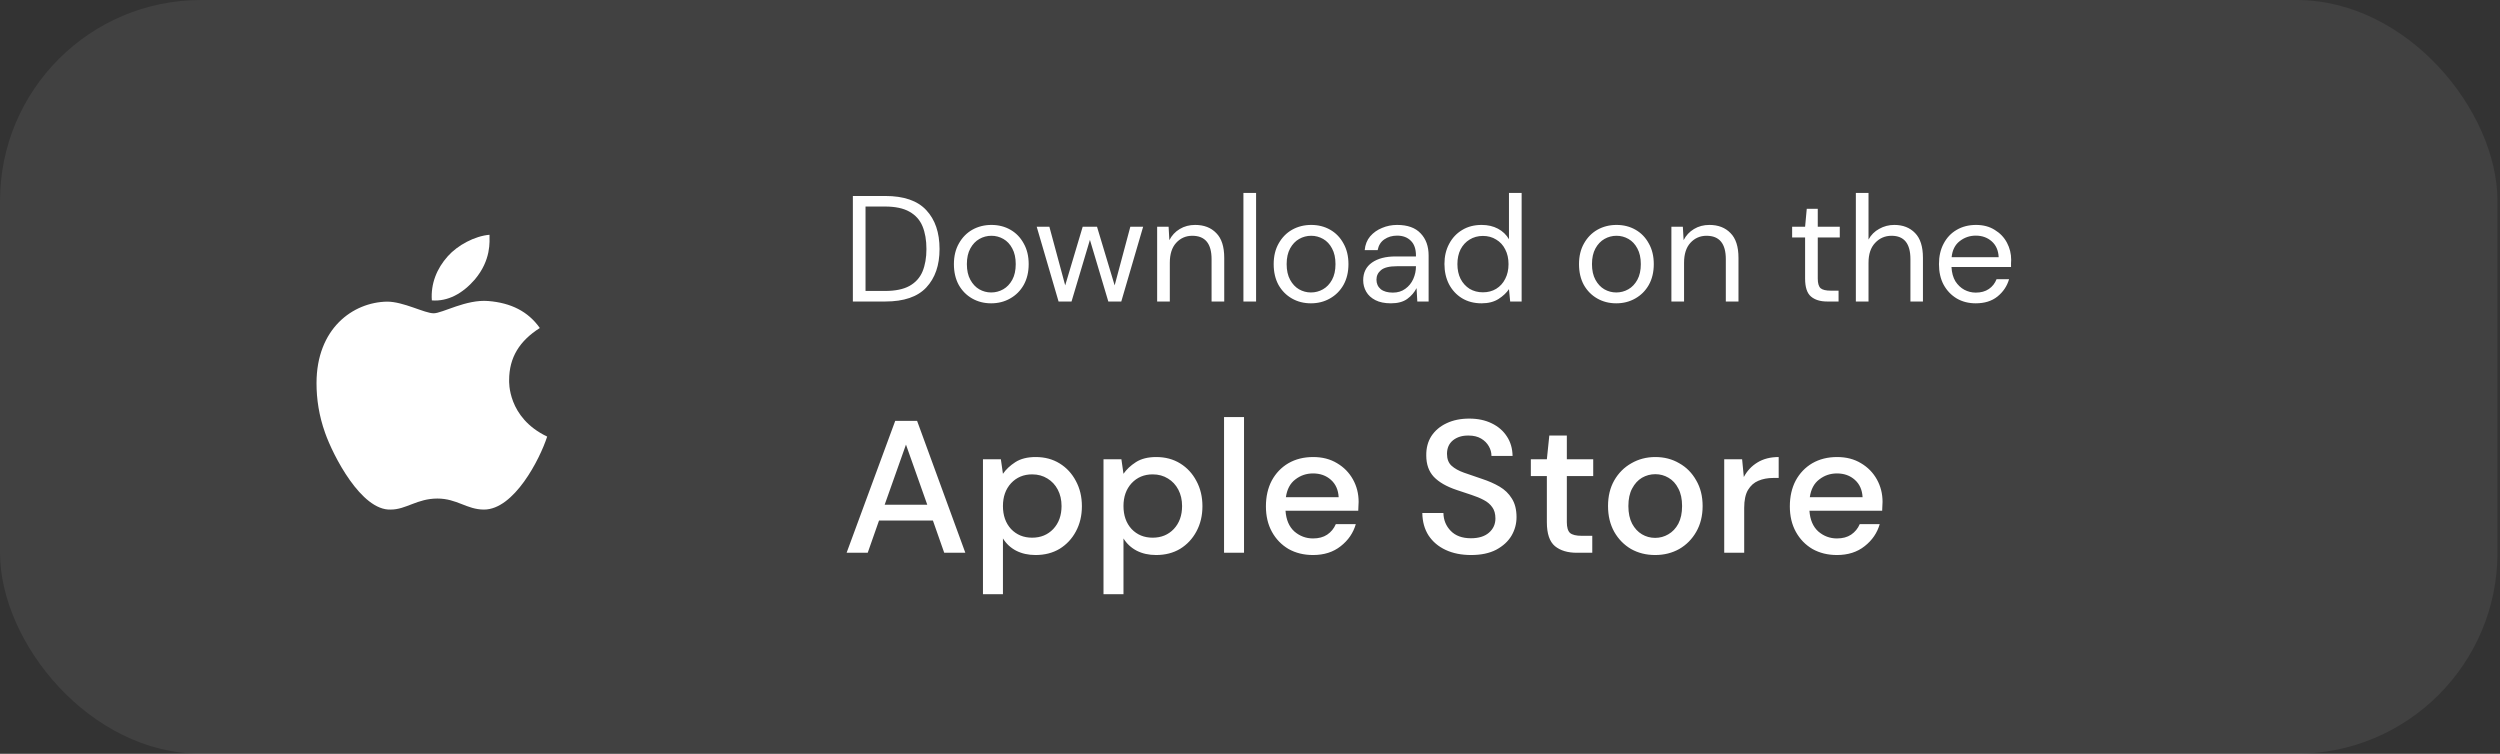
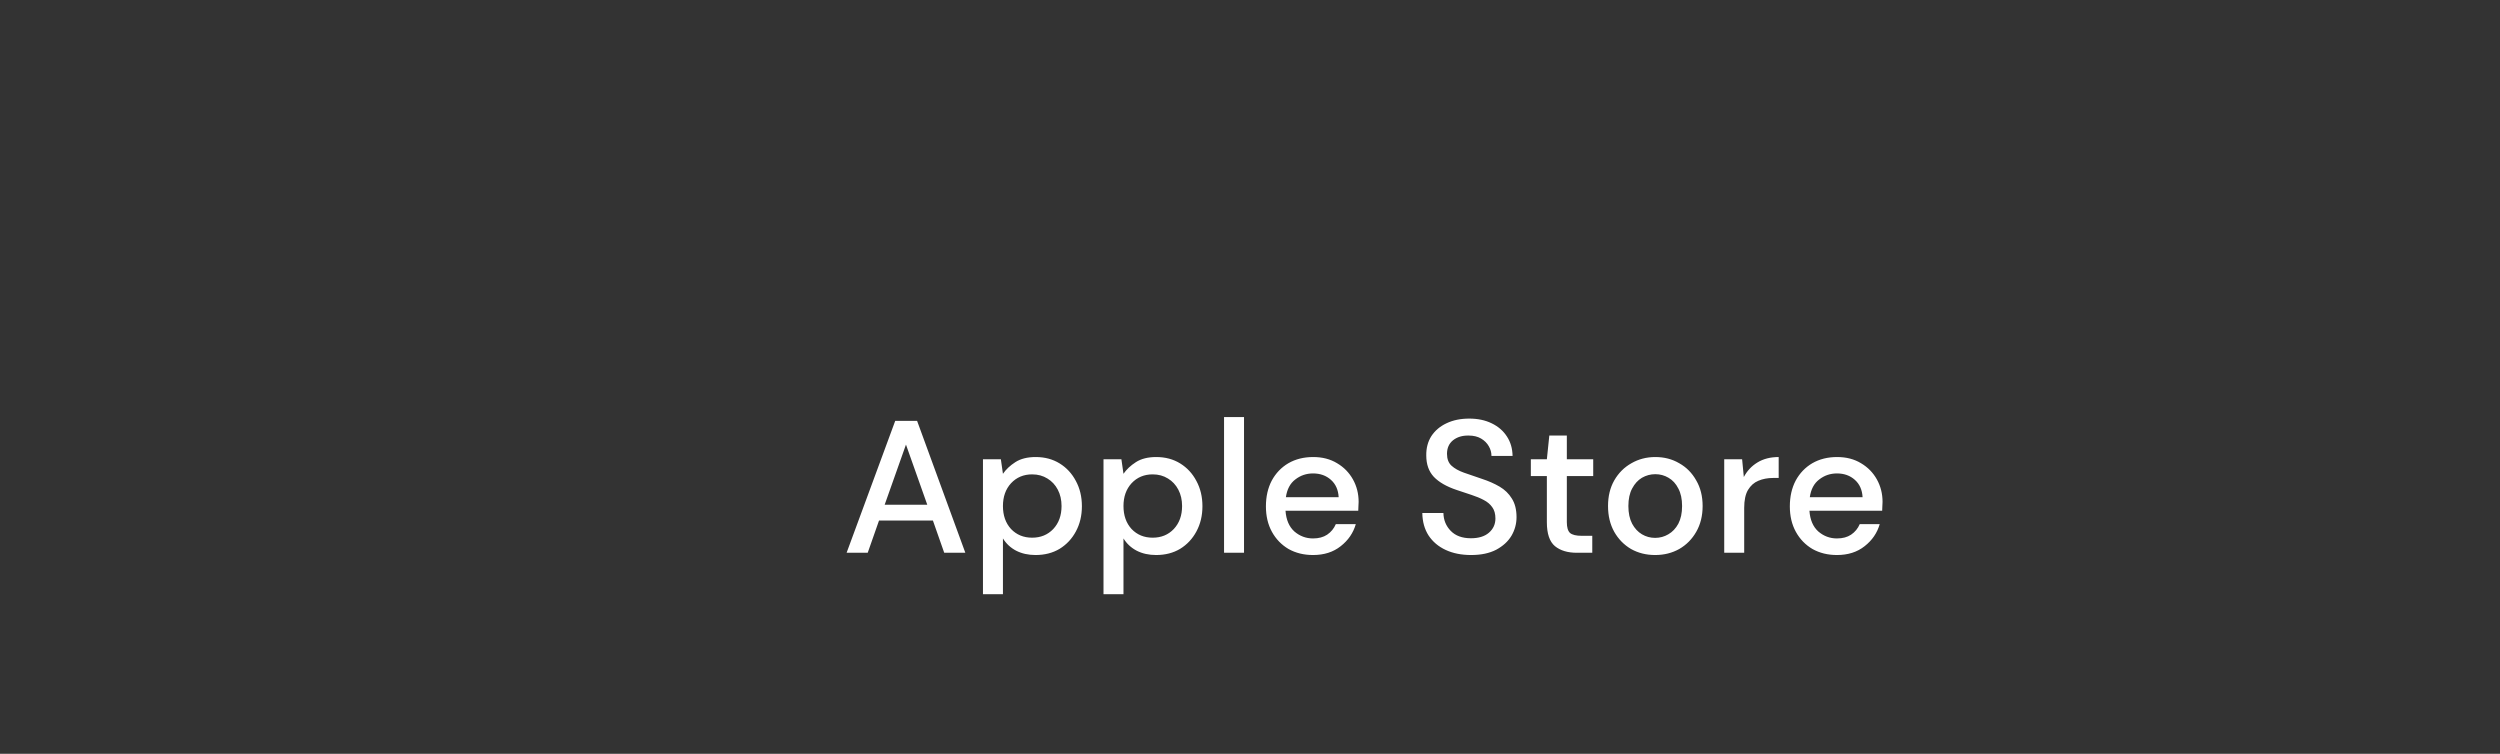
<svg xmlns="http://www.w3.org/2000/svg" width="199" height="60" viewBox="0 0 199 60" fill="none">
  <rect x="0" y="0" width="199" height="60" fill="#333333" stroke="none" />
-   <rect width="198.8" height="60" rx="16" fill="white" fill-opacity="0.07" />
-   <path d="M40.527 30.26C40.527 30.357 40.381 33.238 43.555 34.752C42.969 36.559 40.918 40.562 38.525 40.562C37.158 40.562 36.377 39.684 34.815 39.684C33.203 39.684 32.324 40.562 31.104 40.562C28.76 40.66 26.514 36.266 25.879 34.459C25.391 33.092 25.195 31.773 25.195 30.504C25.195 26.158 28.076 24.059 30.811 24.01C32.129 24.01 33.789 24.938 34.522 24.938C35.205 24.938 37.109 23.814 38.867 23.961C40.674 24.107 42.041 24.791 42.969 26.109C41.357 27.135 40.527 28.453 40.527 30.26ZM37.793 22.252C36.816 23.375 35.645 24.01 34.375 23.912C34.277 22.594 34.766 21.373 35.645 20.396C36.426 19.518 37.793 18.785 38.965 18.688C38.965 19.225 39.111 20.689 37.793 22.252Z" fill="white" />
-   <path d="M67.888 24V15.6H70.468C71.948 15.6 73.036 15.976 73.732 16.728C74.436 17.48 74.788 18.512 74.788 19.824C74.788 21.112 74.436 22.132 73.732 22.884C73.036 23.628 71.948 24 70.468 24H67.888ZM68.896 23.16H70.444C71.26 23.16 71.908 23.028 72.388 22.764C72.876 22.492 73.224 22.108 73.432 21.612C73.64 21.108 73.744 20.512 73.744 19.824C73.744 19.12 73.64 18.516 73.432 18.012C73.224 17.508 72.876 17.12 72.388 16.848C71.908 16.576 71.26 16.44 70.444 16.44H68.896V23.16ZM78.895 24.144C78.335 24.144 77.832 24.016 77.383 23.76C76.936 23.504 76.579 23.144 76.316 22.68C76.059 22.208 75.931 21.656 75.931 21.024C75.931 20.392 76.064 19.844 76.328 19.38C76.591 18.908 76.948 18.544 77.395 18.288C77.852 18.032 78.359 17.904 78.919 17.904C79.48 17.904 79.984 18.032 80.431 18.288C80.879 18.544 81.231 18.908 81.487 19.38C81.751 19.844 81.883 20.392 81.883 21.024C81.883 21.656 81.751 22.208 81.487 22.68C81.224 23.144 80.864 23.504 80.407 23.76C79.96 24.016 79.456 24.144 78.895 24.144ZM78.895 23.28C79.24 23.28 79.559 23.196 79.856 23.028C80.151 22.86 80.391 22.608 80.576 22.272C80.76 21.936 80.852 21.52 80.852 21.024C80.852 20.528 80.76 20.112 80.576 19.776C80.4 19.44 80.163 19.188 79.868 19.02C79.572 18.852 79.255 18.768 78.919 18.768C78.576 18.768 78.255 18.852 77.96 19.02C77.663 19.188 77.424 19.44 77.24 19.776C77.055 20.112 76.963 20.528 76.963 21.024C76.963 21.52 77.055 21.936 77.24 22.272C77.424 22.608 77.659 22.86 77.948 23.028C78.243 23.196 78.559 23.28 78.895 23.28ZM84.262 24L82.522 18.048H83.53L84.79 22.716L86.182 18.048H87.322L88.726 22.716L89.974 18.048H90.994L89.254 24H88.222L86.758 19.092L85.294 24H84.262ZM92.109 24V18.048H93.021L93.081 19.116C93.273 18.74 93.549 18.444 93.909 18.228C94.269 18.012 94.677 17.904 95.133 17.904C95.837 17.904 96.397 18.12 96.813 18.552C97.237 18.976 97.449 19.632 97.449 20.52V24H96.441V20.628C96.441 19.388 95.929 18.768 94.905 18.768C94.393 18.768 93.965 18.956 93.621 19.332C93.285 19.7 93.117 20.228 93.117 20.916V24H92.109ZM98.976 24V15.36H99.984V24H98.976ZM104.349 24.144C103.789 24.144 103.285 24.016 102.837 23.76C102.389 23.504 102.033 23.144 101.769 22.68C101.513 22.208 101.385 21.656 101.385 21.024C101.385 20.392 101.517 19.844 101.781 19.38C102.045 18.908 102.401 18.544 102.849 18.288C103.305 18.032 103.813 17.904 104.373 17.904C104.933 17.904 105.437 18.032 105.885 18.288C106.333 18.544 106.685 18.908 106.941 19.38C107.205 19.844 107.337 20.392 107.337 21.024C107.337 21.656 107.205 22.208 106.941 22.68C106.677 23.144 106.317 23.504 105.861 23.76C105.413 24.016 104.909 24.144 104.349 24.144ZM104.349 23.28C104.693 23.28 105.013 23.196 105.309 23.028C105.605 22.86 105.845 22.608 106.029 22.272C106.213 21.936 106.305 21.52 106.305 21.024C106.305 20.528 106.213 20.112 106.029 19.776C105.853 19.44 105.617 19.188 105.321 19.02C105.025 18.852 104.709 18.768 104.373 18.768C104.029 18.768 103.709 18.852 103.413 19.02C103.117 19.188 102.877 19.44 102.693 19.776C102.509 20.112 102.417 20.528 102.417 21.024C102.417 21.52 102.509 21.936 102.693 22.272C102.877 22.608 103.113 22.86 103.401 23.028C103.697 23.196 104.013 23.28 104.349 23.28ZM110.718 24.144C110.222 24.144 109.81 24.06 109.482 23.892C109.154 23.724 108.91 23.5 108.75 23.22C108.59 22.94 108.51 22.636 108.51 22.308C108.51 21.7 108.742 21.232 109.206 20.904C109.67 20.576 110.302 20.412 111.102 20.412H112.71V20.34C112.71 19.82 112.574 19.428 112.302 19.164C112.03 18.892 111.666 18.756 111.21 18.756C110.818 18.756 110.478 18.856 110.19 19.056C109.91 19.248 109.734 19.532 109.662 19.908H108.63C108.67 19.476 108.814 19.112 109.062 18.816C109.318 18.52 109.634 18.296 110.01 18.144C110.386 17.984 110.786 17.904 111.21 17.904C112.042 17.904 112.666 18.128 113.082 18.576C113.506 19.016 113.718 19.604 113.718 20.34V24H112.818L112.758 22.932C112.59 23.268 112.342 23.556 112.014 23.796C111.694 24.028 111.262 24.144 110.718 24.144ZM110.874 23.292C111.258 23.292 111.586 23.192 111.858 22.992C112.138 22.792 112.35 22.532 112.494 22.212C112.638 21.892 112.71 21.556 112.71 21.204V21.192H111.186C110.594 21.192 110.174 21.296 109.926 21.504C109.686 21.704 109.566 21.956 109.566 22.26C109.566 22.572 109.678 22.824 109.902 23.016C110.134 23.2 110.458 23.292 110.874 23.292ZM117.93 24.144C117.338 24.144 116.818 24.008 116.37 23.736C115.93 23.464 115.586 23.092 115.338 22.62C115.098 22.148 114.978 21.612 114.978 21.012C114.978 20.412 115.102 19.88 115.35 19.416C115.598 18.944 115.942 18.576 116.382 18.312C116.822 18.04 117.342 17.904 117.942 17.904C118.43 17.904 118.862 18.004 119.238 18.204C119.614 18.404 119.906 18.684 120.114 19.044V15.36H121.122V24H120.21L120.114 23.016C119.922 23.304 119.646 23.564 119.286 23.796C118.926 24.028 118.474 24.144 117.93 24.144ZM118.038 23.268C118.438 23.268 118.79 23.176 119.094 22.992C119.406 22.8 119.646 22.536 119.814 22.2C119.99 21.864 120.078 21.472 120.078 21.024C120.078 20.576 119.99 20.184 119.814 19.848C119.646 19.512 119.406 19.252 119.094 19.068C118.79 18.876 118.438 18.78 118.038 18.78C117.646 18.78 117.294 18.876 116.982 19.068C116.678 19.252 116.438 19.512 116.262 19.848C116.094 20.184 116.01 20.576 116.01 21.024C116.01 21.472 116.094 21.864 116.262 22.2C116.438 22.536 116.678 22.8 116.982 22.992C117.294 23.176 117.646 23.268 118.038 23.268ZM128.653 24.144C128.093 24.144 127.589 24.016 127.141 23.76C126.693 23.504 126.337 23.144 126.073 22.68C125.817 22.208 125.689 21.656 125.689 21.024C125.689 20.392 125.821 19.844 126.085 19.38C126.349 18.908 126.705 18.544 127.153 18.288C127.609 18.032 128.117 17.904 128.677 17.904C129.237 17.904 129.741 18.032 130.189 18.288C130.637 18.544 130.989 18.908 131.245 19.38C131.509 19.844 131.641 20.392 131.641 21.024C131.641 21.656 131.509 22.208 131.245 22.68C130.981 23.144 130.621 23.504 130.165 23.76C129.717 24.016 129.213 24.144 128.653 24.144ZM128.653 23.28C128.997 23.28 129.317 23.196 129.613 23.028C129.909 22.86 130.149 22.608 130.333 22.272C130.517 21.936 130.609 21.52 130.609 21.024C130.609 20.528 130.517 20.112 130.333 19.776C130.157 19.44 129.921 19.188 129.625 19.02C129.329 18.852 129.013 18.768 128.677 18.768C128.333 18.768 128.013 18.852 127.717 19.02C127.421 19.188 127.181 19.44 126.997 19.776C126.813 20.112 126.721 20.528 126.721 21.024C126.721 21.52 126.813 21.936 126.997 22.272C127.181 22.608 127.417 22.86 127.705 23.028C128.001 23.196 128.317 23.28 128.653 23.28ZM133.043 24V18.048H133.955L134.015 19.116C134.207 18.74 134.483 18.444 134.843 18.228C135.203 18.012 135.611 17.904 136.067 17.904C136.771 17.904 137.331 18.12 137.747 18.552C138.171 18.976 138.383 19.632 138.383 20.52V24H137.375V20.628C137.375 19.388 136.863 18.768 135.839 18.768C135.327 18.768 134.899 18.956 134.555 19.332C134.219 19.7 134.051 20.228 134.051 20.916V24H133.043ZM145.438 24C144.894 24 144.466 23.868 144.154 23.604C143.842 23.34 143.686 22.864 143.686 22.176V18.9H142.654V18.048H143.686L143.818 16.62H144.694V18.048H146.446V18.9H144.694V22.176C144.694 22.552 144.77 22.808 144.922 22.944C145.074 23.072 145.342 23.136 145.726 23.136H146.35V24H145.438ZM147.726 24V15.36H148.734V19.068C148.934 18.7 149.218 18.416 149.586 18.216C149.954 18.008 150.354 17.904 150.786 17.904C151.474 17.904 152.026 18.12 152.442 18.552C152.858 18.976 153.066 19.632 153.066 20.52V24H152.07V20.628C152.07 19.388 151.57 18.768 150.57 18.768C150.05 18.768 149.614 18.956 149.262 19.332C148.91 19.7 148.734 20.228 148.734 20.916V24H147.726ZM157.27 24.144C156.702 24.144 156.198 24.016 155.758 23.76C155.318 23.496 154.97 23.132 154.714 22.668C154.466 22.204 154.342 21.656 154.342 21.024C154.342 20.4 154.466 19.856 154.714 19.392C154.962 18.92 155.306 18.556 155.746 18.3C156.194 18.036 156.71 17.904 157.294 17.904C157.87 17.904 158.366 18.036 158.782 18.3C159.206 18.556 159.53 18.896 159.754 19.32C159.978 19.744 160.09 20.2 160.09 20.688C160.09 20.776 160.086 20.864 160.078 20.952C160.078 21.04 160.078 21.14 160.078 21.252H155.338C155.362 21.708 155.466 22.088 155.65 22.392C155.842 22.688 156.078 22.912 156.358 23.064C156.646 23.216 156.95 23.292 157.27 23.292C157.686 23.292 158.034 23.196 158.314 23.004C158.594 22.812 158.798 22.552 158.926 22.224H159.922C159.762 22.776 159.454 23.236 158.998 23.604C158.55 23.964 157.974 24.144 157.27 24.144ZM157.27 18.756C156.79 18.756 156.362 18.904 155.986 19.2C155.618 19.488 155.406 19.912 155.35 20.472H159.094C159.07 19.936 158.886 19.516 158.542 19.212C158.198 18.908 157.774 18.756 157.27 18.756Z" fill="white" />
  <path d="M67.39 44L71.26 33.5H73L76.84 44H75.16L74.26 41.435H69.97L69.07 44H67.39ZM70.42 40.175H73.81L72.115 35.39L70.42 40.175ZM78.244 47.3V36.56H79.669L79.834 37.715C80.074 37.365 80.404 37.055 80.824 36.785C81.244 36.515 81.784 36.38 82.444 36.38C83.164 36.38 83.799 36.55 84.349 36.89C84.899 37.23 85.329 37.695 85.639 38.285C85.959 38.875 86.119 39.545 86.119 40.295C86.119 41.045 85.959 41.715 85.639 42.305C85.329 42.885 84.899 43.345 84.349 43.685C83.799 44.015 83.159 44.18 82.429 44.18C81.849 44.18 81.334 44.065 80.884 43.835C80.444 43.605 80.094 43.28 79.834 42.86V47.3H78.244ZM82.159 42.8C82.839 42.8 83.399 42.57 83.839 42.11C84.279 41.64 84.499 41.03 84.499 40.28C84.499 39.79 84.399 39.355 84.199 38.975C83.999 38.595 83.724 38.3 83.374 38.09C83.024 37.87 82.619 37.76 82.159 37.76C81.479 37.76 80.919 37.995 80.479 38.465C80.049 38.935 79.834 39.54 79.834 40.28C79.834 41.03 80.049 41.64 80.479 42.11C80.919 42.57 81.479 42.8 82.159 42.8ZM87.839 47.3V36.56H89.264L89.429 37.715C89.669 37.365 89.999 37.055 90.419 36.785C90.839 36.515 91.379 36.38 92.039 36.38C92.759 36.38 93.394 36.55 93.944 36.89C94.494 37.23 94.924 37.695 95.234 38.285C95.554 38.875 95.714 39.545 95.714 40.295C95.714 41.045 95.554 41.715 95.234 42.305C94.924 42.885 94.494 43.345 93.944 43.685C93.394 44.015 92.754 44.18 92.024 44.18C91.444 44.18 90.929 44.065 90.479 43.835C90.039 43.605 89.689 43.28 89.429 42.86V47.3H87.839ZM91.754 42.8C92.434 42.8 92.994 42.57 93.434 42.11C93.874 41.64 94.094 41.03 94.094 40.28C94.094 39.79 93.994 39.355 93.794 38.975C93.594 38.595 93.319 38.3 92.969 38.09C92.619 37.87 92.214 37.76 91.754 37.76C91.074 37.76 90.514 37.995 90.074 38.465C89.644 38.935 89.429 39.54 89.429 40.28C89.429 41.03 89.644 41.64 90.074 42.11C90.514 42.57 91.074 42.8 91.754 42.8ZM97.434 44V33.2H99.024V44H97.434ZM104.517 44.18C103.787 44.18 103.137 44.02 102.567 43.7C102.007 43.37 101.567 42.915 101.247 42.335C100.927 41.755 100.767 41.08 100.767 40.31C100.767 39.53 100.922 38.845 101.232 38.255C101.552 37.665 101.992 37.205 102.552 36.875C103.122 36.545 103.782 36.38 104.532 36.38C105.262 36.38 105.897 36.545 106.437 36.875C106.977 37.195 107.397 37.625 107.697 38.165C107.997 38.705 108.147 39.3 108.147 39.95C108.147 40.05 108.142 40.16 108.132 40.28C108.132 40.39 108.127 40.515 108.117 40.655H102.327C102.377 41.375 102.612 41.925 103.032 42.305C103.462 42.675 103.957 42.86 104.517 42.86C104.967 42.86 105.342 42.76 105.642 42.56C105.952 42.35 106.182 42.07 106.332 41.72H107.922C107.722 42.42 107.322 43.005 106.722 43.475C106.132 43.945 105.397 44.18 104.517 44.18ZM104.517 37.685C103.987 37.685 103.517 37.845 103.107 38.165C102.697 38.475 102.447 38.945 102.357 39.575H106.557C106.527 38.995 106.322 38.535 105.942 38.195C105.562 37.855 105.087 37.685 104.517 37.685ZM117.101 44.18C116.331 44.18 115.656 44.045 115.076 43.775C114.496 43.505 114.041 43.12 113.711 42.62C113.391 42.12 113.226 41.525 113.216 40.835H114.896C114.906 41.395 115.101 41.87 115.481 42.26C115.861 42.65 116.396 42.845 117.086 42.845C117.696 42.845 118.171 42.7 118.511 42.41C118.861 42.11 119.036 41.73 119.036 41.27C119.036 40.9 118.951 40.6 118.781 40.37C118.621 40.14 118.396 39.95 118.106 39.8C117.826 39.65 117.501 39.515 117.131 39.395C116.761 39.275 116.371 39.145 115.961 39.005C115.151 38.735 114.541 38.385 114.131 37.955C113.731 37.525 113.531 36.96 113.531 36.26C113.521 35.67 113.656 35.155 113.936 34.715C114.226 34.275 114.626 33.935 115.136 33.695C115.656 33.445 116.261 33.32 116.951 33.32C117.631 33.32 118.226 33.445 118.736 33.695C119.256 33.945 119.661 34.295 119.951 34.745C120.241 35.185 120.391 35.7 120.401 36.29H118.721C118.721 36.02 118.651 35.765 118.511 35.525C118.371 35.275 118.166 35.07 117.896 34.91C117.626 34.75 117.296 34.67 116.906 34.67C116.406 34.66 115.991 34.785 115.661 35.045C115.341 35.305 115.181 35.665 115.181 36.125C115.181 36.535 115.301 36.85 115.541 37.07C115.781 37.29 116.111 37.475 116.531 37.625C116.951 37.765 117.431 37.93 117.971 38.12C118.491 38.29 118.956 38.495 119.366 38.735C119.776 38.975 120.101 39.29 120.341 39.68C120.591 40.07 120.716 40.565 120.716 41.165C120.716 41.695 120.581 42.19 120.311 42.65C120.041 43.1 119.636 43.47 119.096 43.76C118.556 44.04 117.891 44.18 117.101 44.18ZM125.515 44C124.785 44 124.205 43.825 123.775 43.475C123.345 43.115 123.13 42.48 123.13 41.57V37.895H121.855V36.56H123.13L123.325 34.67H124.72V36.56H126.82V37.895H124.72V41.57C124.72 41.98 124.805 42.265 124.975 42.425C125.155 42.575 125.46 42.65 125.89 42.65H126.745V44H125.515ZM131.749 44.18C131.039 44.18 130.399 44.02 129.829 43.7C129.269 43.37 128.824 42.915 128.494 42.335C128.164 41.745 127.999 41.06 127.999 40.28C127.999 39.5 128.164 38.82 128.494 38.24C128.834 37.65 129.289 37.195 129.859 36.875C130.429 36.545 131.064 36.38 131.764 36.38C132.474 36.38 133.109 36.545 133.669 36.875C134.239 37.195 134.689 37.65 135.019 38.24C135.359 38.82 135.529 39.5 135.529 40.28C135.529 41.06 135.359 41.745 135.019 42.335C134.689 42.915 134.239 43.37 133.669 43.7C133.099 44.02 132.459 44.18 131.749 44.18ZM131.749 42.815C132.129 42.815 132.479 42.72 132.799 42.53C133.129 42.34 133.394 42.06 133.594 41.69C133.794 41.31 133.894 40.84 133.894 40.28C133.894 39.72 133.794 39.255 133.594 38.885C133.404 38.505 133.144 38.22 132.814 38.03C132.494 37.84 132.144 37.745 131.764 37.745C131.384 37.745 131.029 37.84 130.699 38.03C130.379 38.22 130.119 38.505 129.919 38.885C129.719 39.255 129.619 39.72 129.619 40.28C129.619 40.84 129.719 41.31 129.919 41.69C130.119 42.06 130.379 42.34 130.699 42.53C131.019 42.72 131.369 42.815 131.749 42.815ZM137.248 44V36.56H138.673L138.808 37.97C139.068 37.48 139.428 37.095 139.888 36.815C140.358 36.525 140.923 36.38 141.583 36.38V38.045H141.148C140.708 38.045 140.313 38.12 139.963 38.27C139.623 38.41 139.348 38.655 139.138 39.005C138.938 39.345 138.838 39.82 138.838 40.43V44H137.248ZM146.221 44.18C145.491 44.18 144.841 44.02 144.271 43.7C143.711 43.37 143.271 42.915 142.951 42.335C142.631 41.755 142.471 41.08 142.471 40.31C142.471 39.53 142.626 38.845 142.936 38.255C143.256 37.665 143.696 37.205 144.256 36.875C144.826 36.545 145.486 36.38 146.236 36.38C146.966 36.38 147.601 36.545 148.141 36.875C148.681 37.195 149.101 37.625 149.401 38.165C149.701 38.705 149.851 39.3 149.851 39.95C149.851 40.05 149.846 40.16 149.836 40.28C149.836 40.39 149.831 40.515 149.821 40.655H144.031C144.081 41.375 144.316 41.925 144.736 42.305C145.166 42.675 145.661 42.86 146.221 42.86C146.671 42.86 147.046 42.76 147.346 42.56C147.656 42.35 147.886 42.07 148.036 41.72H149.626C149.426 42.42 149.026 43.005 148.426 43.475C147.836 43.945 147.101 44.18 146.221 44.18ZM146.221 37.685C145.691 37.685 145.221 37.845 144.811 38.165C144.401 38.475 144.151 38.945 144.061 39.575H148.261C148.231 38.995 148.026 38.535 147.646 38.195C147.266 37.855 146.791 37.685 146.221 37.685Z" fill="white" />
</svg>